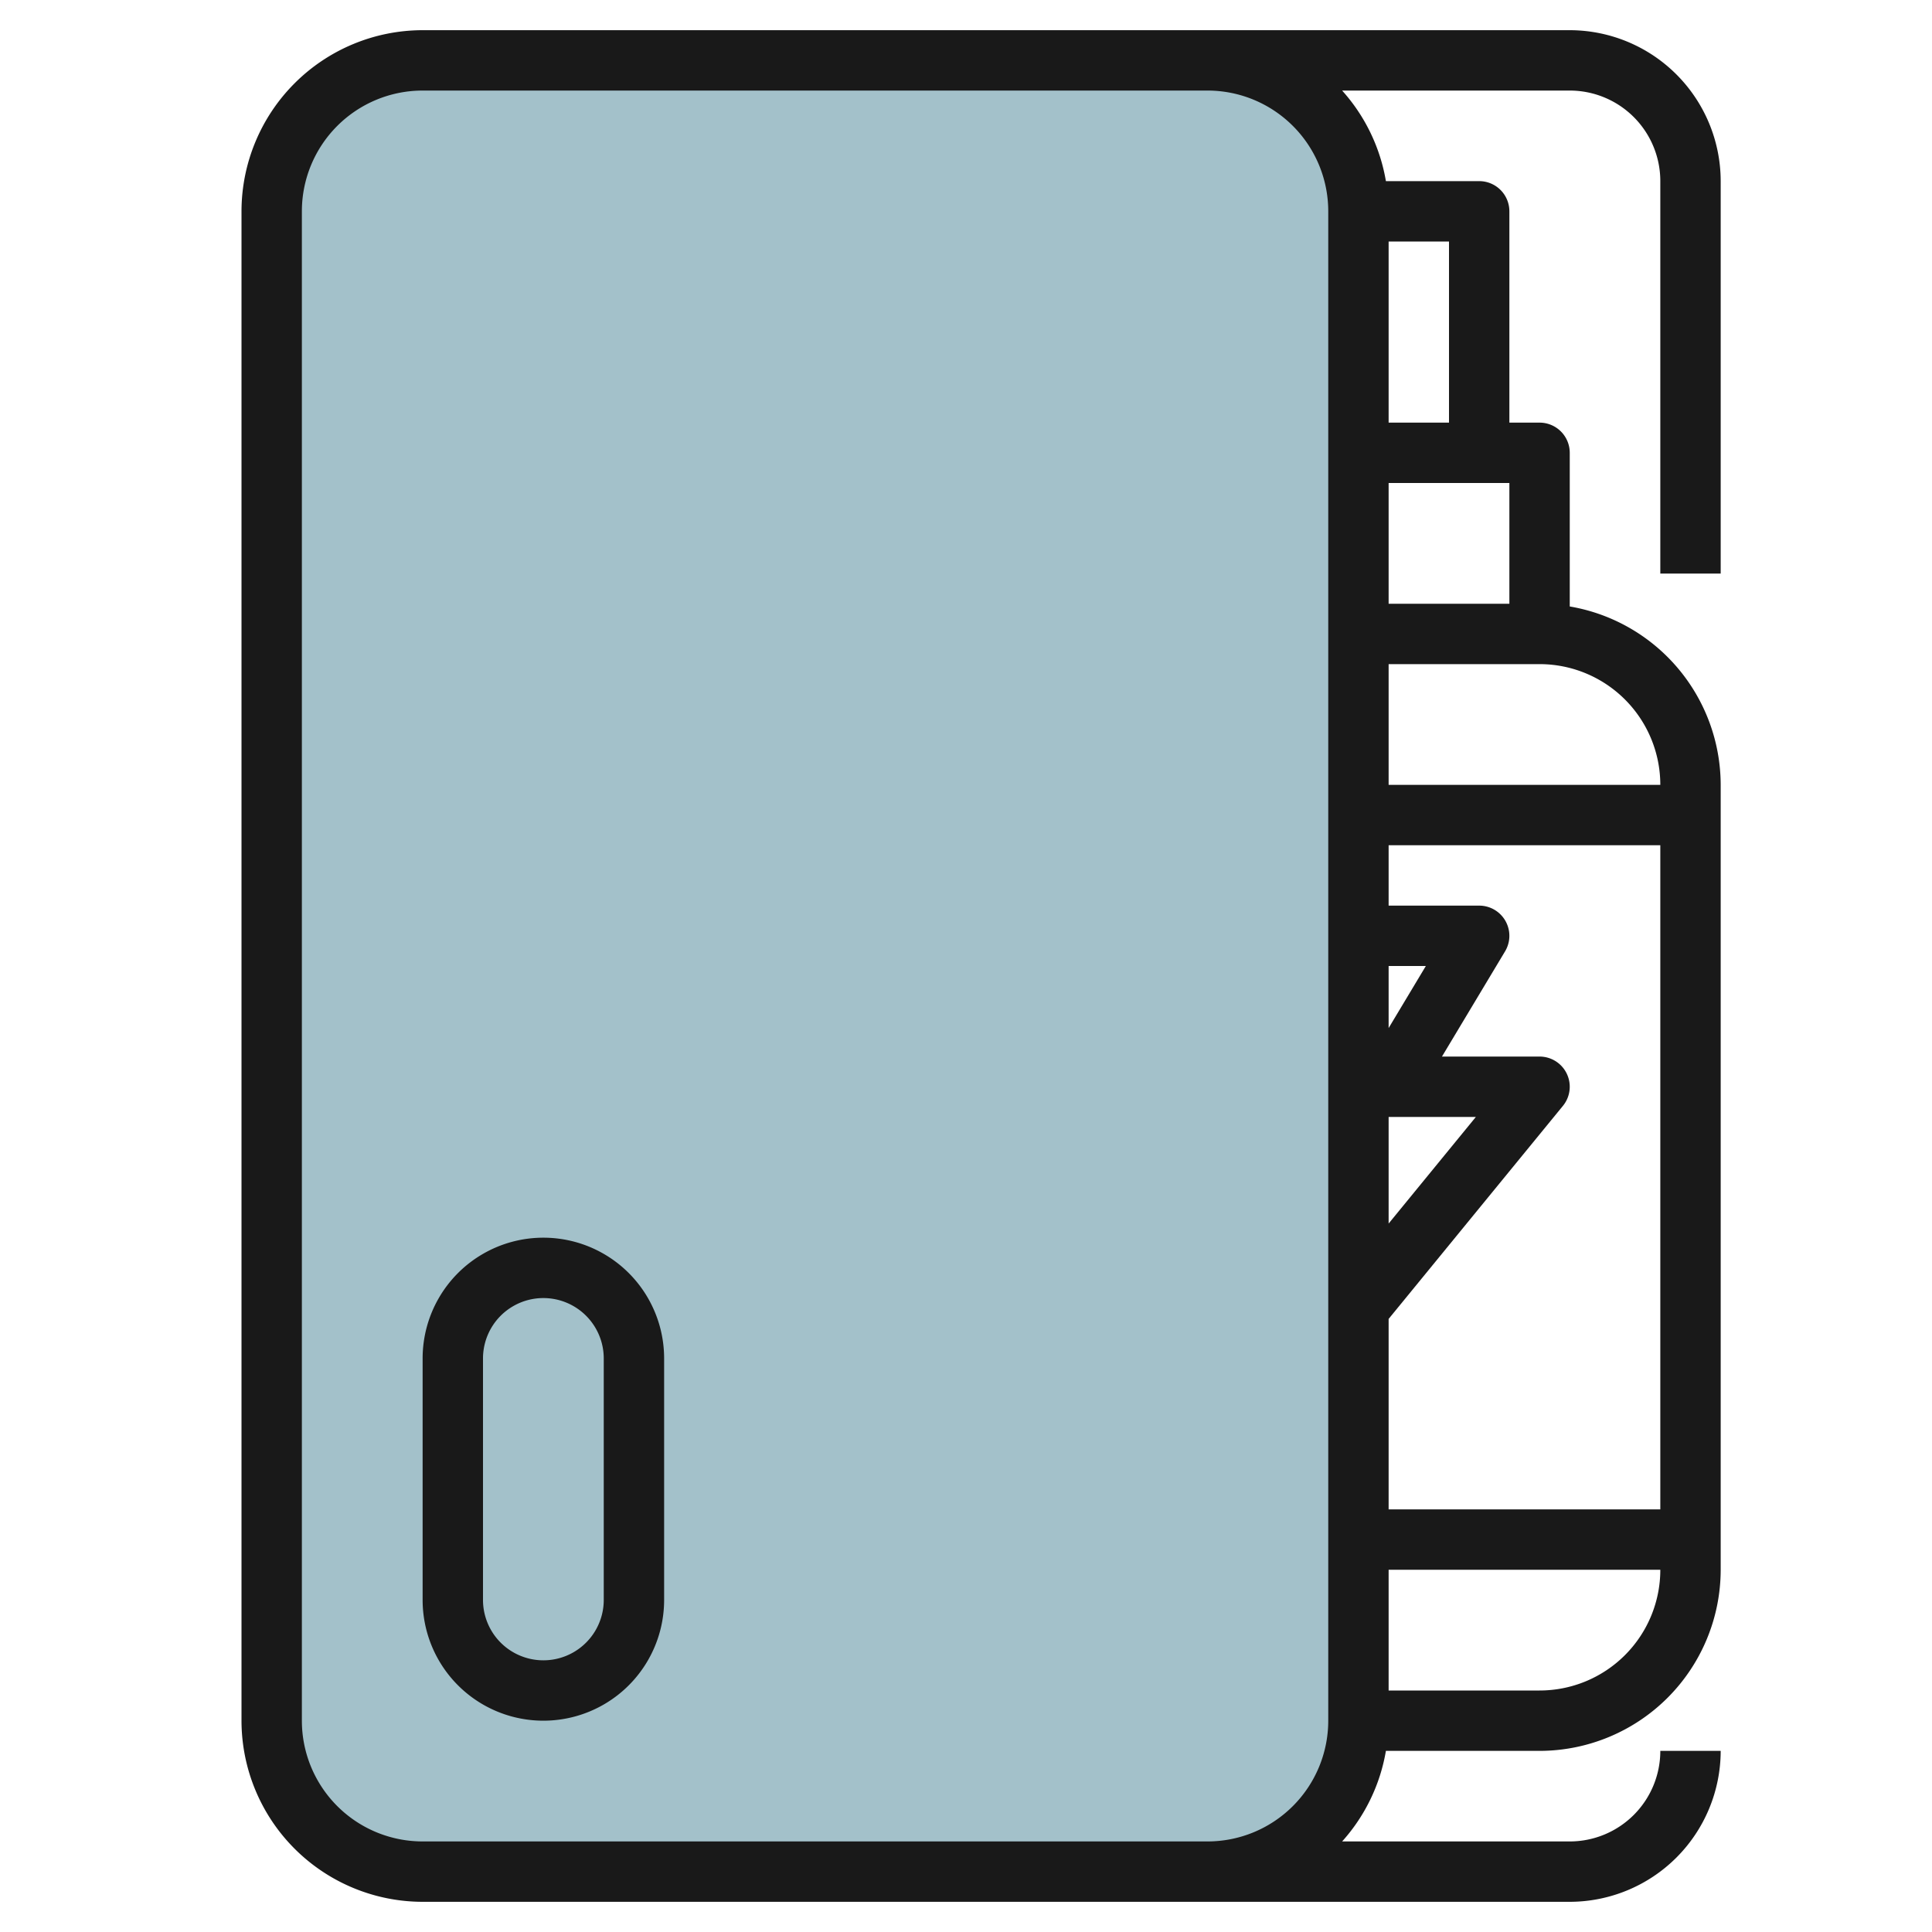
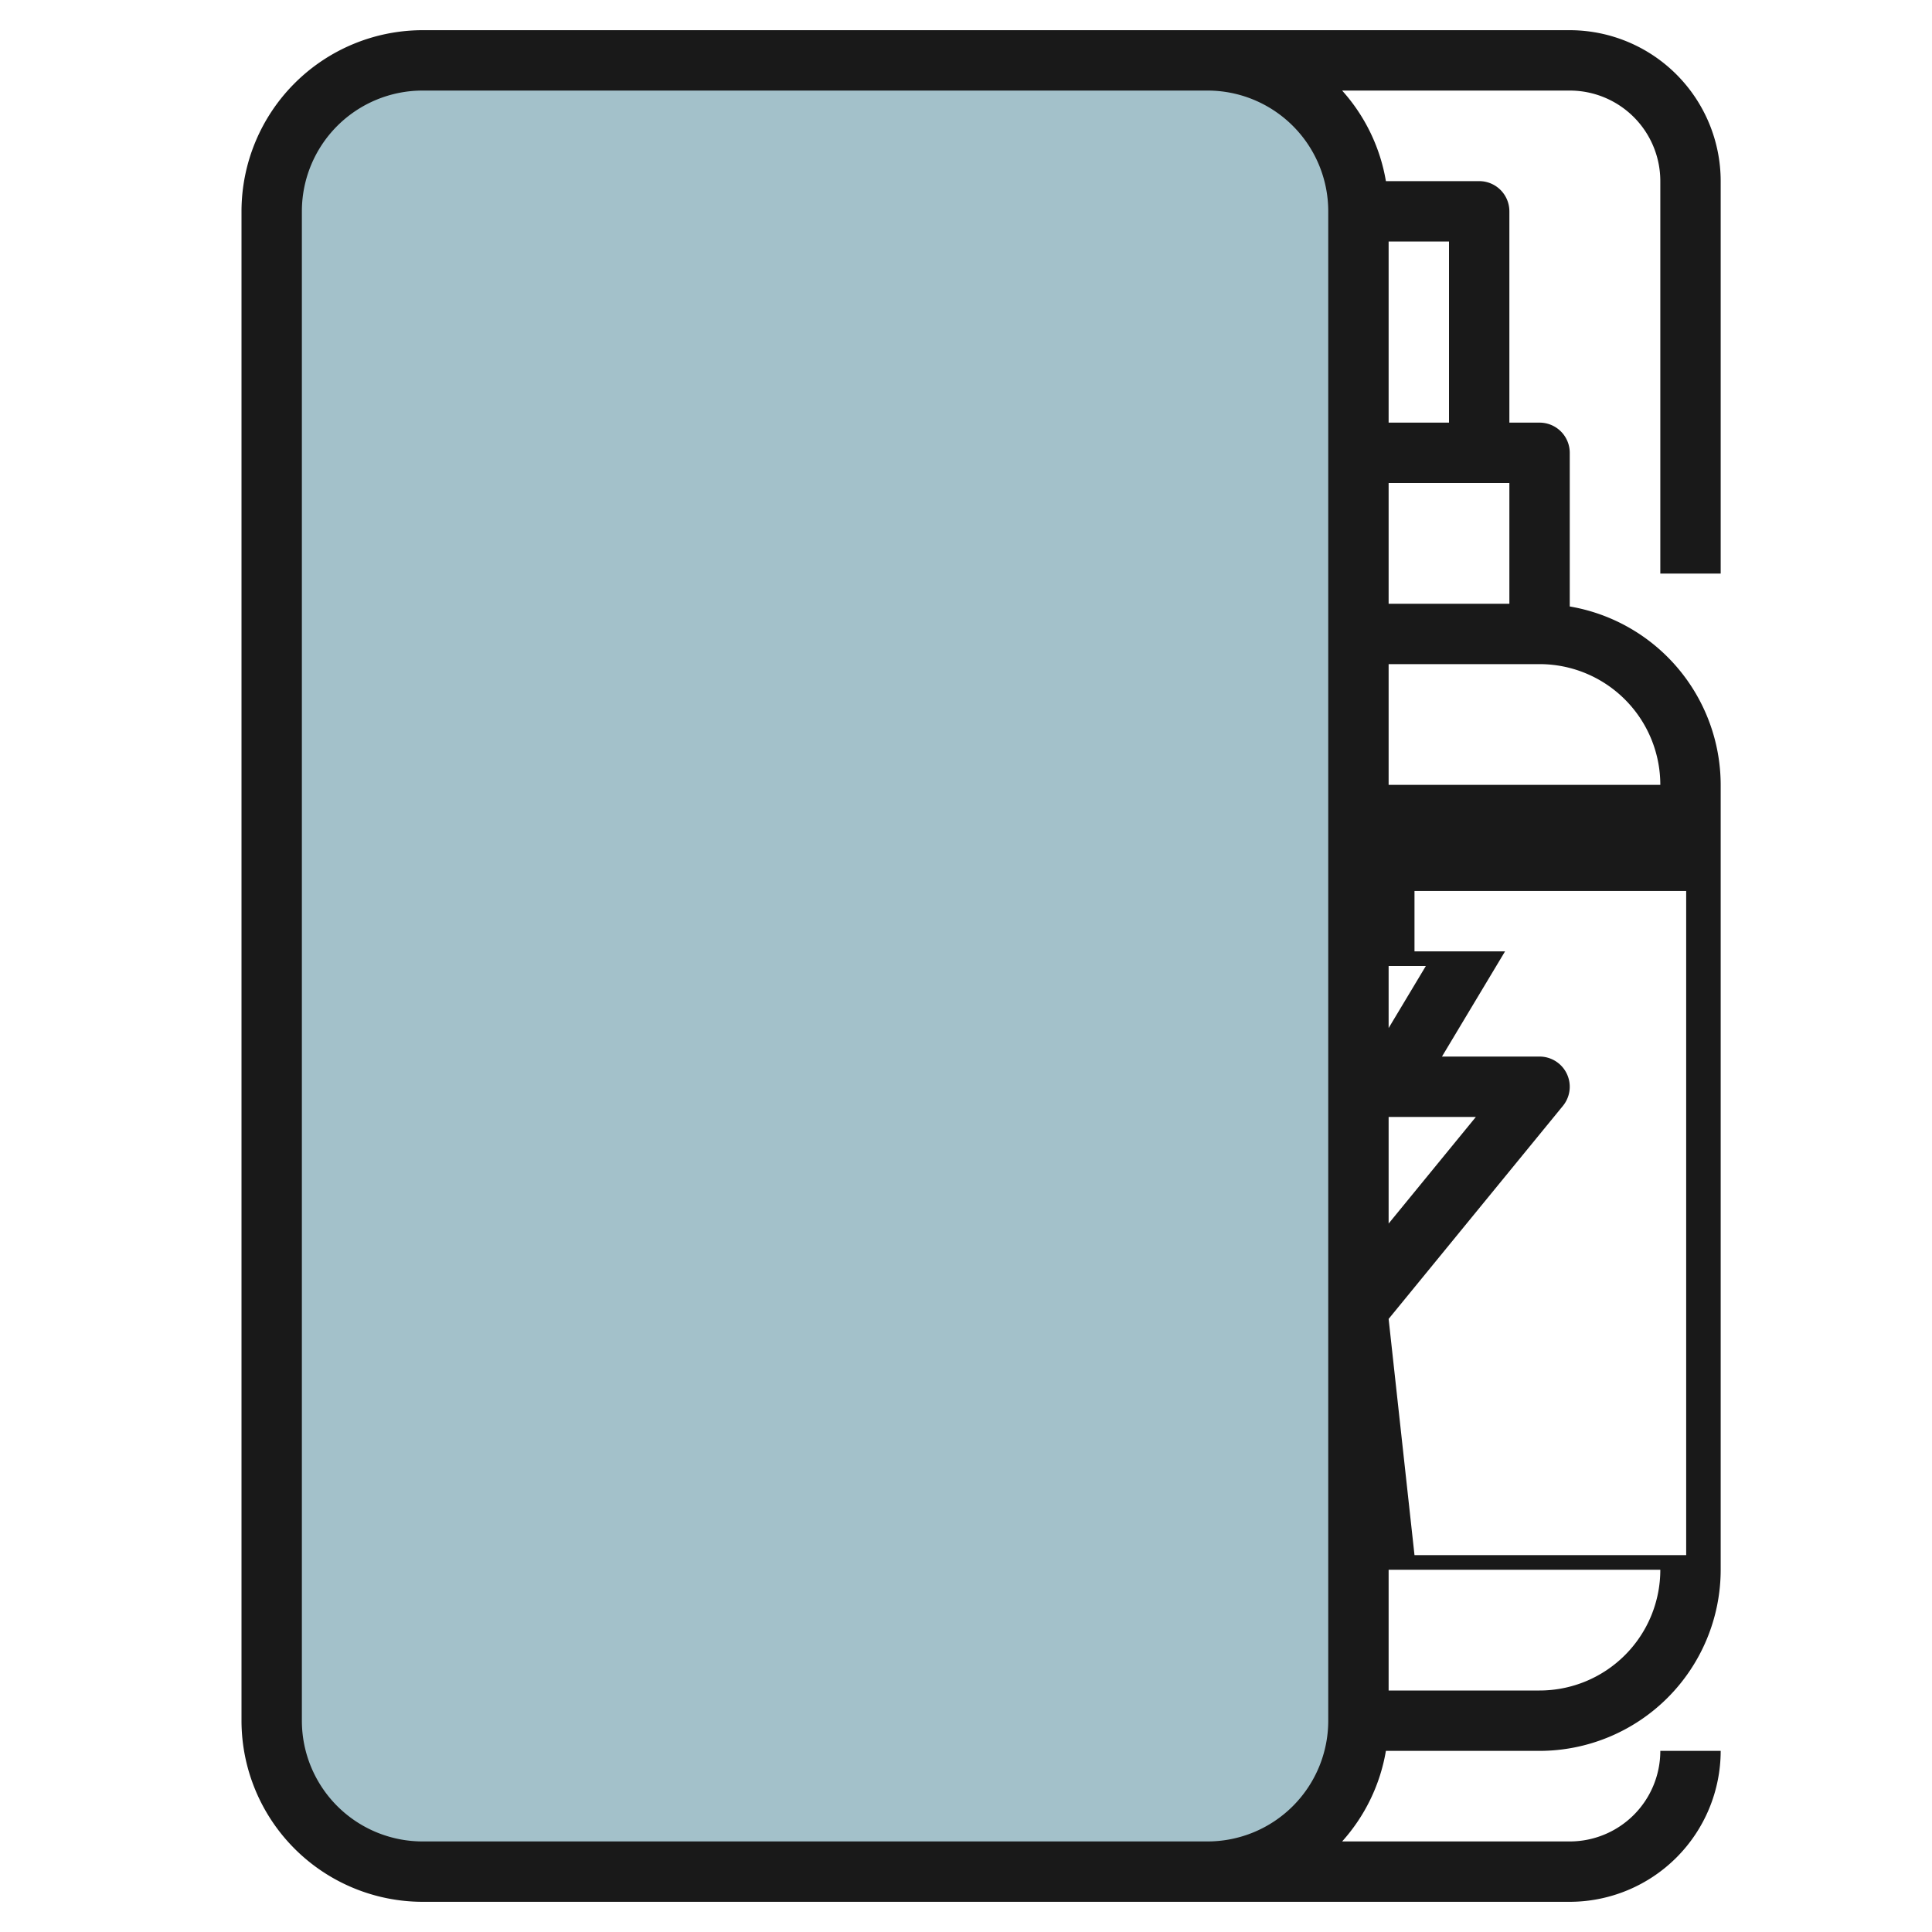
<svg xmlns="http://www.w3.org/2000/svg" id="Layer_3" height="512" viewBox="0 0 64 64" width="512" data-name="Layer 3">
  <rect fill="#a3c1ca" height="60" rx="5" width="36" x="9" y="2" />
  <g fill="#191919">
-     <path d="m14 53a4 4 0 0 0 8 0v-8a4 4 0 0 0 -8 0zm2-8a2 2 0 0 1 4 0v8a2 2 0 0 1 -4 0z" />
-     <path d="m57 19v-13a5.006 5.006 0 0 0 -5-5h-38a6.006 6.006 0 0 0 -6 6v50a6.006 6.006 0 0 0 6 6h38a5.006 5.006 0 0 0 5-5h-2a3 3 0 0 1 -3 3h-7.54a5.979 5.979 0 0 0 1.45-3h5.09a6.006 6.006 0 0 0 6-6v-26a6.006 6.006 0 0 0 -5-5.91v-5.09a1 1 0 0 0 -1-1h-1v-7a1 1 0 0 0 -1-1h-3.09a5.979 5.979 0 0 0 -1.45-3h7.54a3 3 0 0 1 3 3v13zm-11 24.691 5.774-7.058a1 1 0 0 0 -.774-1.633h-3.233l2.09-3.485a1 1 0 0 0 -.857-1.515h-3v-2h9v22h-9zm1.233-11.691-1.233 2.056v-2.056zm-1.233 5h2.89l-2.89 3.532zm5 19h-5v-4h9a4 4 0 0 1 -4 4zm4-30h-9v-4h5a4 4 0 0 1 4 4zm-5-10v4h-4v-4zm-2-2h-2v-6h2zm-4-7v50a4 4 0 0 1 -4 4h-26a4 4 0 0 1 -4-4v-50a4 4 0 0 1 4-4h26a4 4 0 0 1 4 4z" />
+     <path d="m57 19v-13a5.006 5.006 0 0 0 -5-5h-38a6.006 6.006 0 0 0 -6 6v50a6.006 6.006 0 0 0 6 6h38a5.006 5.006 0 0 0 5-5h-2a3 3 0 0 1 -3 3h-7.54a5.979 5.979 0 0 0 1.45-3h5.09a6.006 6.006 0 0 0 6-6v-26a6.006 6.006 0 0 0 -5-5.91v-5.09a1 1 0 0 0 -1-1h-1v-7a1 1 0 0 0 -1-1h-3.09a5.979 5.979 0 0 0 -1.45-3h7.54a3 3 0 0 1 3 3v13zm-11 24.691 5.774-7.058a1 1 0 0 0 -.774-1.633h-3.233l2.09-3.485h-3v-2h9v22h-9zm1.233-11.691-1.233 2.056v-2.056zm-1.233 5h2.89l-2.89 3.532zm5 19h-5v-4h9a4 4 0 0 1 -4 4zm4-30h-9v-4h5a4 4 0 0 1 4 4zm-5-10v4h-4v-4zm-2-2h-2v-6h2zm-4-7v50a4 4 0 0 1 -4 4h-26a4 4 0 0 1 -4-4v-50a4 4 0 0 1 4-4h26a4 4 0 0 1 4 4z" />
  </g>
</svg>